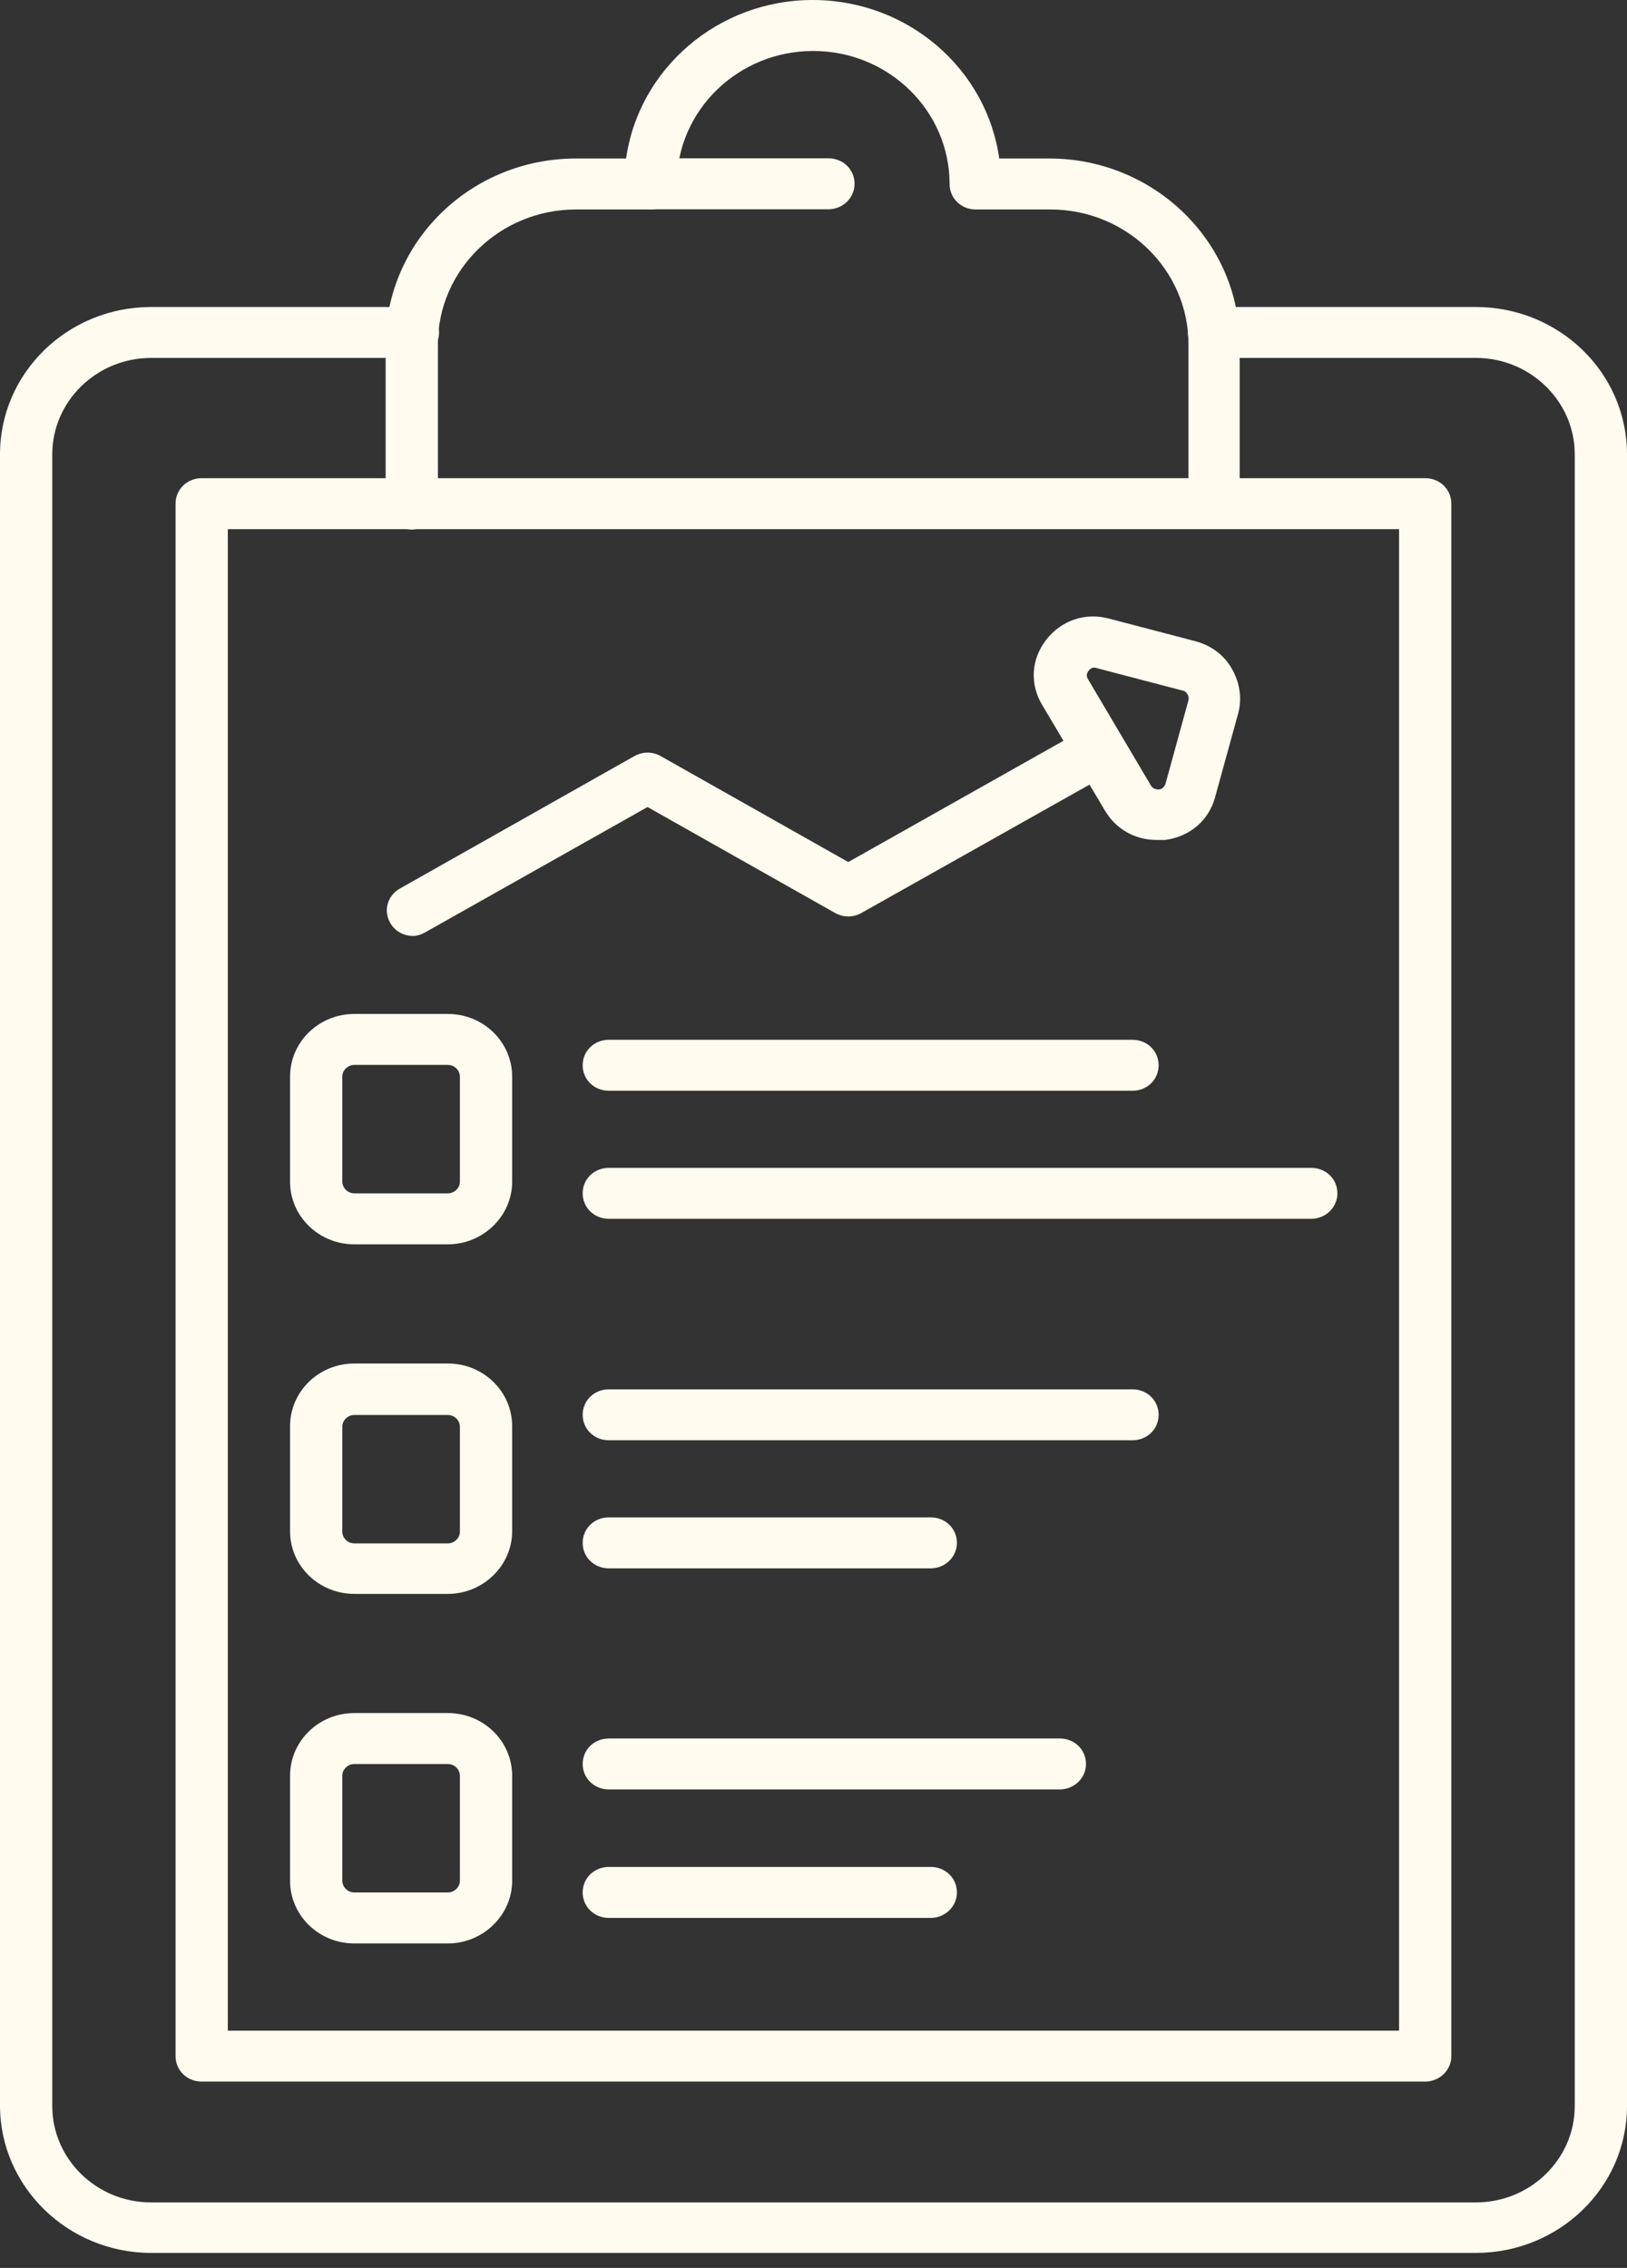
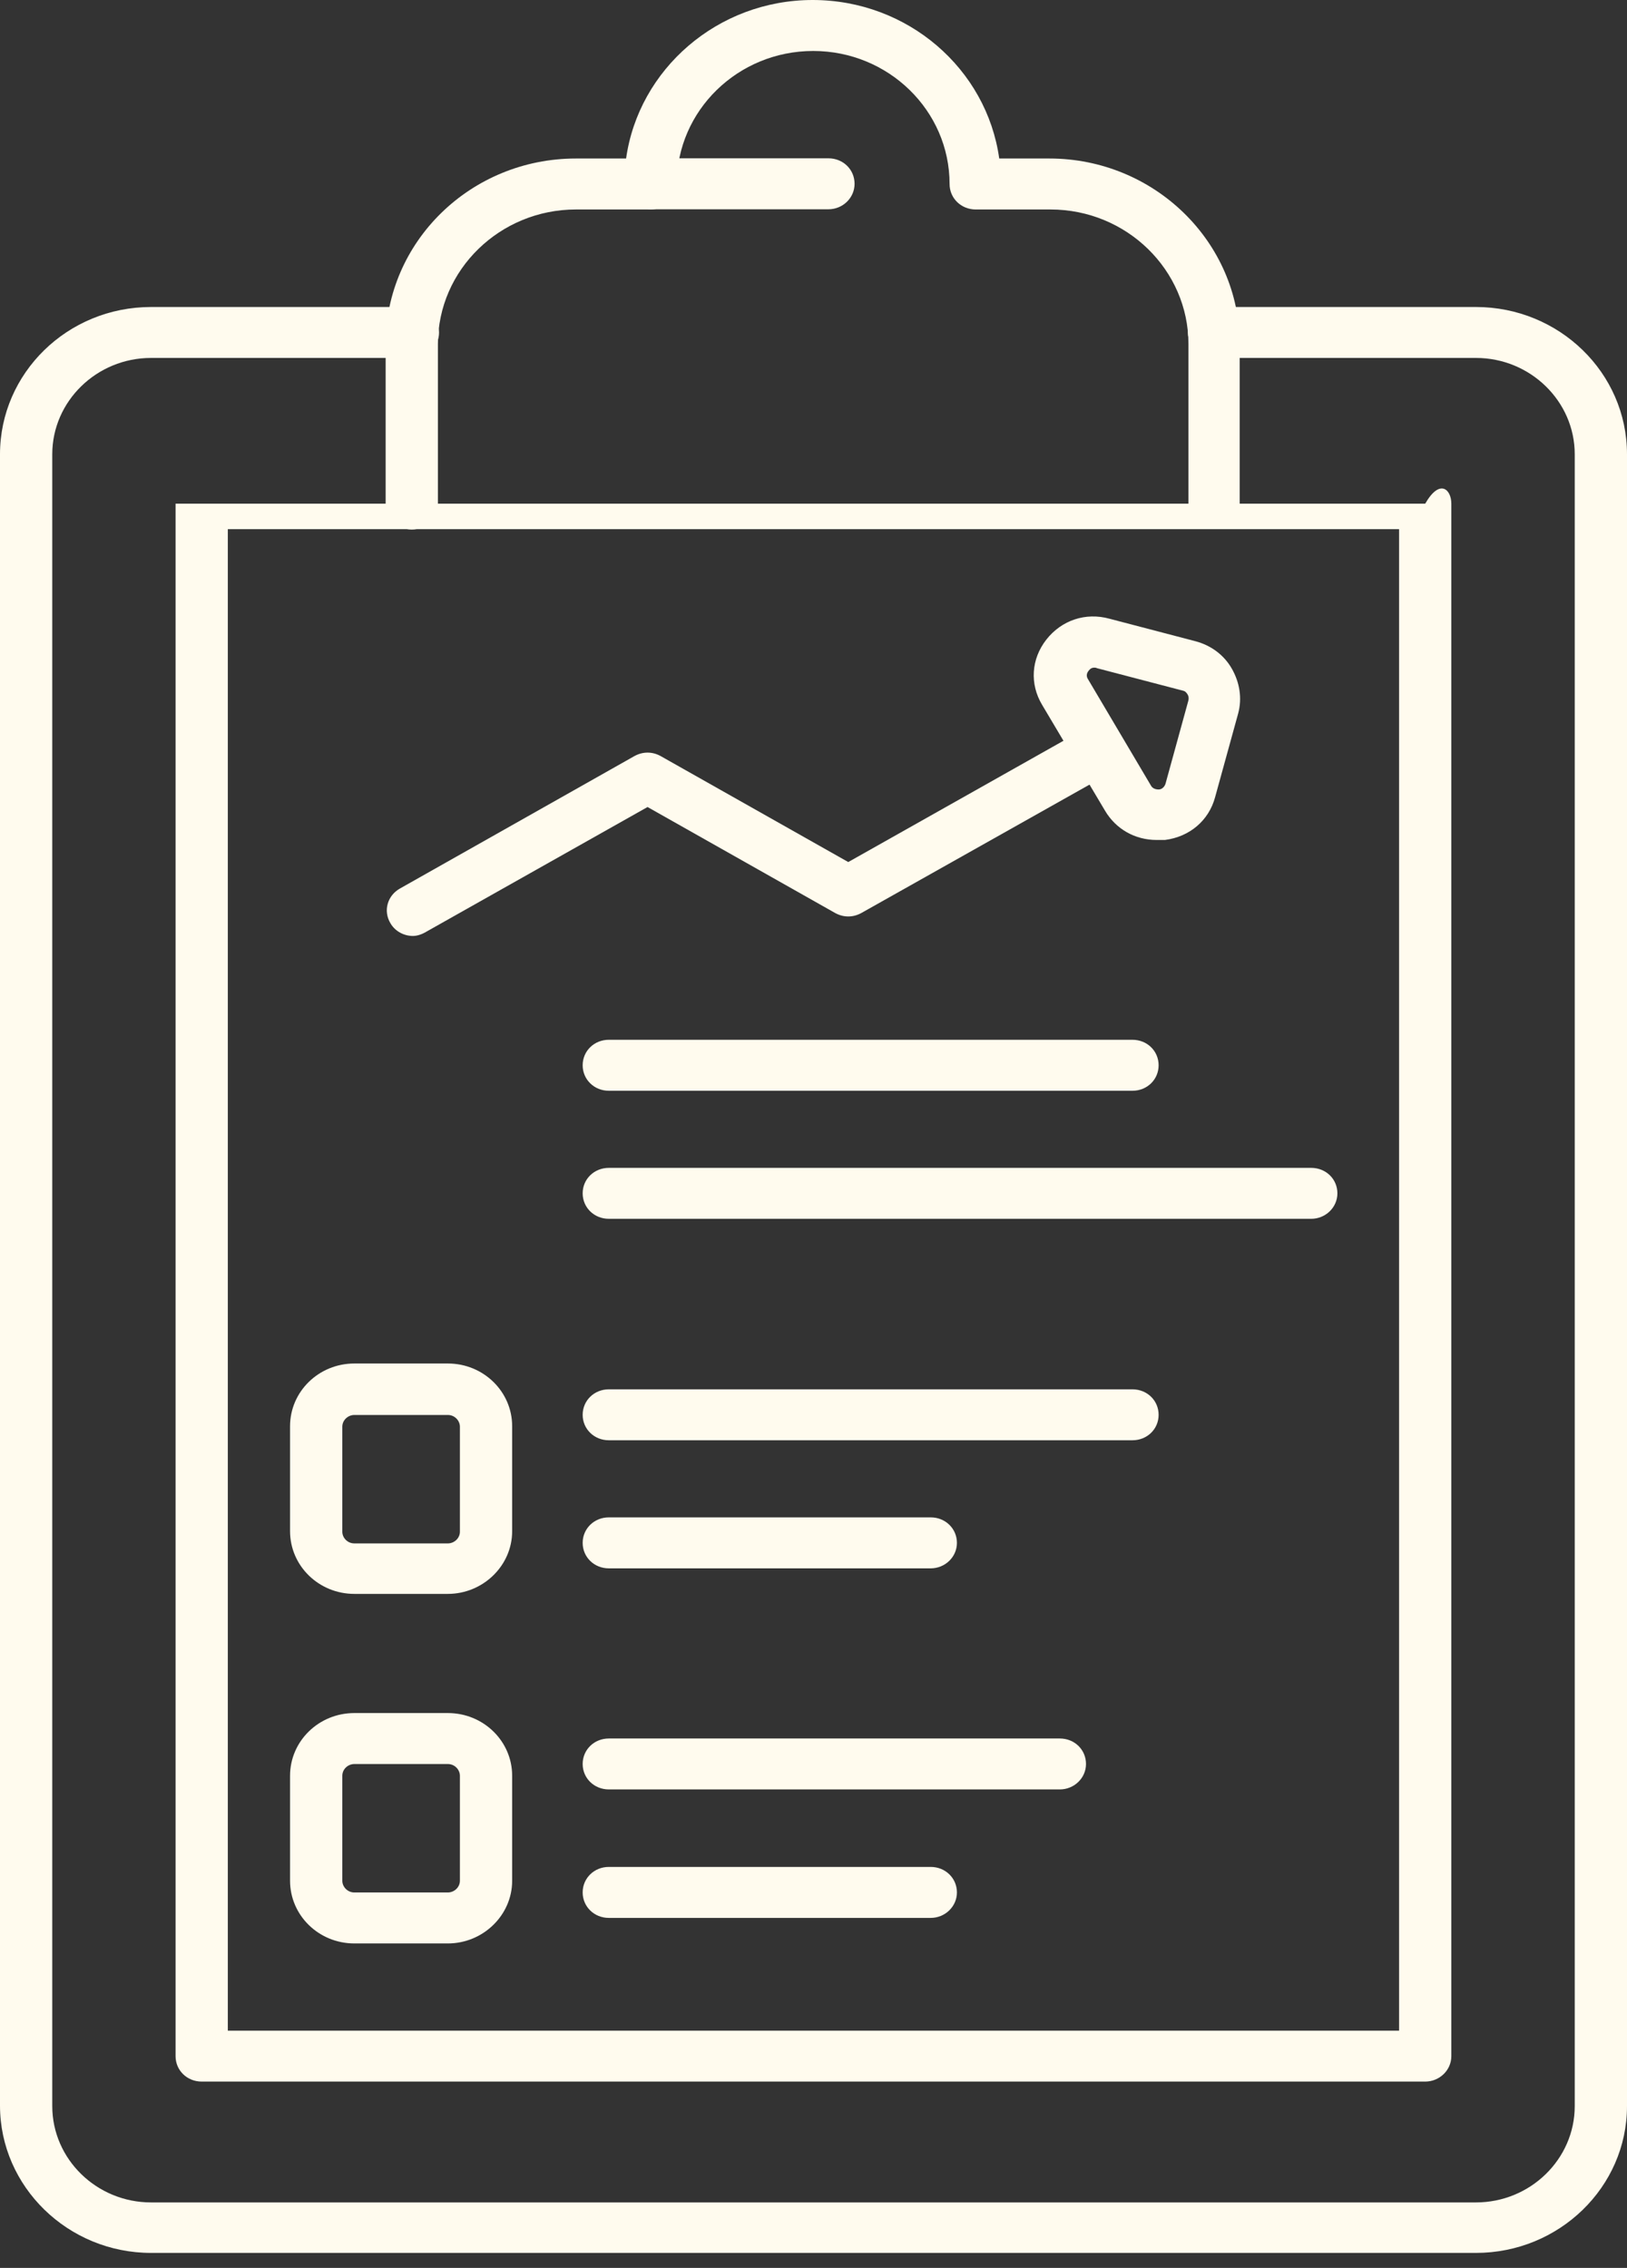
<svg xmlns="http://www.w3.org/2000/svg" width="33" height="46" viewBox="0 0 33 46" fill="none">
  <rect x="0" y="0" width="33" height="46" fill="#333333" stroke="none" />
  <g id="WRI-Global-Icon2" clip-path="url(#clip0_2144_480)">
    <path id="Vector" d="M8.375 18.984C8.194 18.984 8.014 18.891 7.919 18.726C7.77 18.478 7.855 18.168 8.11 18.023L12.869 15.335C13.039 15.242 13.23 15.242 13.399 15.335L17.205 17.485L22.028 14.767C22.283 14.622 22.611 14.704 22.749 14.953C22.898 15.201 22.813 15.511 22.558 15.656L17.47 18.519C17.3 18.612 17.11 18.612 16.94 18.519L13.134 16.369L8.64 18.902C8.555 18.953 8.459 18.984 8.375 18.984Z" fill="#FFFBEE" />
    <path id="Vector_2" d="M23.459 17.037C23.024 17.037 22.632 16.819 22.409 16.437L21.137 14.297C20.883 13.873 20.915 13.367 21.222 12.974C21.53 12.581 22.017 12.415 22.505 12.55L24.243 13.005C24.561 13.088 24.826 13.284 24.985 13.563C25.144 13.842 25.197 14.163 25.113 14.473L24.646 16.168C24.519 16.644 24.127 16.974 23.628 17.037H23.459ZM22.197 13.542C22.144 13.542 22.113 13.563 22.081 13.604C22.038 13.656 22.028 13.718 22.07 13.78L23.342 15.93C23.374 15.992 23.438 16.013 23.501 16.013C23.565 16.013 23.618 15.961 23.639 15.899L24.105 14.204C24.116 14.152 24.105 14.111 24.084 14.08C24.063 14.049 24.042 14.018 23.989 14.008L22.25 13.553C22.229 13.542 22.208 13.542 22.197 13.542Z" fill="#FFFBEE" />
-     <path id="Vector_3" d="M9.084 25.239H7.187C6.466 25.239 5.883 24.67 5.883 23.968V21.838C5.883 21.135 6.466 20.566 7.187 20.566H9.084C9.805 20.566 10.388 21.135 10.388 21.838V23.968C10.388 24.67 9.794 25.239 9.084 25.239ZM7.187 21.6C7.059 21.6 6.943 21.703 6.943 21.838V23.968C6.943 24.091 7.049 24.205 7.187 24.205H9.084C9.211 24.205 9.328 24.102 9.328 23.968V21.838C9.328 21.714 9.222 21.6 9.084 21.6H7.187Z" fill="#FFFBEE" />
    <path id="Vector_4" d="M9.084 32.329H7.187C6.466 32.329 5.883 31.76 5.883 31.057V28.928C5.883 28.225 6.466 27.656 7.187 27.656H9.084C9.805 27.656 10.388 28.225 10.388 28.928V31.057C10.388 31.76 9.794 32.329 9.084 32.329ZM7.187 28.7C7.059 28.7 6.943 28.804 6.943 28.938V31.068C6.943 31.192 7.049 31.305 7.187 31.305H9.084C9.211 31.305 9.328 31.202 9.328 31.068V28.938C9.328 28.814 9.222 28.7 9.084 28.7H7.187Z" fill="#FFFBEE" />
    <path id="Vector_5" d="M9.084 39.419H7.187C6.466 39.419 5.883 38.85 5.883 38.147V36.018C5.883 35.315 6.466 34.746 7.187 34.746H9.084C9.805 34.746 10.388 35.315 10.388 36.018V38.147C10.388 38.85 9.794 39.419 9.084 39.419ZM7.187 35.78C7.059 35.78 6.943 35.883 6.943 36.018V38.147C6.943 38.271 7.049 38.385 7.187 38.385H9.084C9.211 38.385 9.328 38.282 9.328 38.147V36.018C9.328 35.894 9.222 35.78 9.084 35.78H7.187Z" fill="#FFFBEE" />
    <path id="Vector_6" d="M26.596 24.721H12.348C12.052 24.721 11.818 24.494 11.818 24.204C11.818 23.915 12.052 23.688 12.348 23.688H26.596C26.893 23.688 27.126 23.915 27.126 24.204C27.126 24.494 26.882 24.721 26.596 24.721Z" fill="#FFFBEE" />
    <path id="Vector_7" d="M22.97 22.124H12.348C12.052 22.124 11.818 21.896 11.818 21.607C11.818 21.317 12.052 21.09 12.348 21.09H22.97C23.267 21.09 23.5 21.317 23.5 21.607C23.5 21.896 23.267 22.124 22.97 22.124Z" fill="#FFFBEE" />
    <path id="Vector_8" d="M18.878 31.811H12.348C12.052 31.811 11.818 31.584 11.818 31.294C11.818 31.005 12.052 30.777 12.348 30.777H18.878C19.175 30.777 19.409 31.005 19.409 31.294C19.409 31.584 19.165 31.811 18.878 31.811Z" fill="#FFFBEE" />
    <path id="Vector_9" d="M22.97 29.213H12.348C12.052 29.213 11.818 28.986 11.818 28.697C11.818 28.407 12.052 28.18 12.348 28.18H22.97C23.267 28.18 23.5 28.407 23.5 28.697C23.5 28.986 23.267 29.213 22.97 29.213Z" fill="#FFFBEE" />
    <path id="Vector_10" d="M18.878 38.901H12.348C12.052 38.901 11.818 38.673 11.818 38.384C11.818 38.095 12.052 37.867 12.348 37.867H18.878C19.175 37.867 19.409 38.095 19.409 38.384C19.409 38.673 19.165 38.901 18.878 38.901Z" fill="#FFFBEE" />
    <path id="Vector_11" d="M21.497 36.295H12.348C12.052 36.295 11.818 36.068 11.818 35.779C11.818 35.489 12.052 35.262 12.348 35.262H21.497C21.794 35.262 22.027 35.489 22.027 35.779C22.027 36.068 21.783 36.295 21.497 36.295Z" fill="#FFFBEE" />
    <path id="Vector_12" d="M29.936 45.696H3.064C1.378 45.696 0 44.352 0 42.708V9.214C0 7.57 1.367 6.227 3.064 6.227H8.375C8.671 6.227 8.905 6.454 8.905 6.743C8.905 7.033 8.671 7.26 8.375 7.26H3.064C1.961 7.26 1.06 8.139 1.06 9.214V42.718C1.06 43.794 1.961 44.672 3.064 44.672H29.936C31.039 44.672 31.94 43.794 31.94 42.718V9.214C31.94 8.139 31.039 7.26 29.936 7.26H24.625C24.329 7.26 24.095 7.033 24.095 6.743C24.095 6.454 24.329 6.227 24.625 6.227H29.936C31.622 6.227 33 7.56 33 9.214V42.718C33 44.362 31.622 45.696 29.936 45.696Z" fill="#FFFBEE" />
-     <path id="Vector_13" d="M28.907 42.221H4.091C3.794 42.221 3.561 41.994 3.561 41.705V10.216C3.561 9.927 3.794 9.699 4.091 9.699H28.907C29.204 9.699 29.437 9.927 29.437 10.216V41.705C29.437 41.994 29.193 42.221 28.907 42.221ZM4.621 41.188H28.377V10.733H4.621V41.188Z" fill="#FFFBEE" />
+     <path id="Vector_13" d="M28.907 42.221H4.091C3.794 42.221 3.561 41.994 3.561 41.705V10.216H28.907C29.204 9.699 29.437 9.927 29.437 10.216V41.705C29.437 41.994 29.193 42.221 28.907 42.221ZM4.621 41.188H28.377V10.733H4.621V41.188Z" fill="#FFFBEE" />
    <path id="Vector_14" d="M16.803 4.245H13.21C12.913 4.245 12.68 4.017 12.68 3.728C12.68 3.438 12.913 3.211 13.21 3.211H16.803C17.1 3.211 17.333 3.438 17.333 3.728C17.333 4.017 17.09 4.245 16.803 4.245Z" fill="#FFFBEE" />
    <path id="Vector_15" d="M24.635 10.73C24.338 10.73 24.105 10.503 24.105 10.214V6.978C24.105 5.479 22.854 4.249 21.306 4.249H19.791C19.494 4.249 19.26 4.021 19.26 3.732C19.26 2.243 18.02 1.034 16.494 1.034C14.967 1.034 13.727 2.243 13.727 3.732C13.727 4.021 13.494 4.249 13.197 4.249H11.681C10.144 4.249 8.882 5.469 8.882 6.978V10.224C8.882 10.513 8.649 10.741 8.352 10.741C8.055 10.741 7.822 10.513 7.822 10.224V6.978C7.822 4.9 9.55 3.215 11.681 3.215H12.699C12.953 1.406 14.554 0 16.483 0C18.412 0 20.013 1.396 20.267 3.215H21.285C23.405 3.215 25.144 4.9 25.144 6.978V10.224C25.165 10.503 24.921 10.73 24.635 10.73Z" fill="#FFFBEE" />
  </g>
  <defs>
    <clipPath id="clip0_2144_480">
      <rect width="33" height="45.692" fill="white" />
    </clipPath>
  </defs>
</svg>